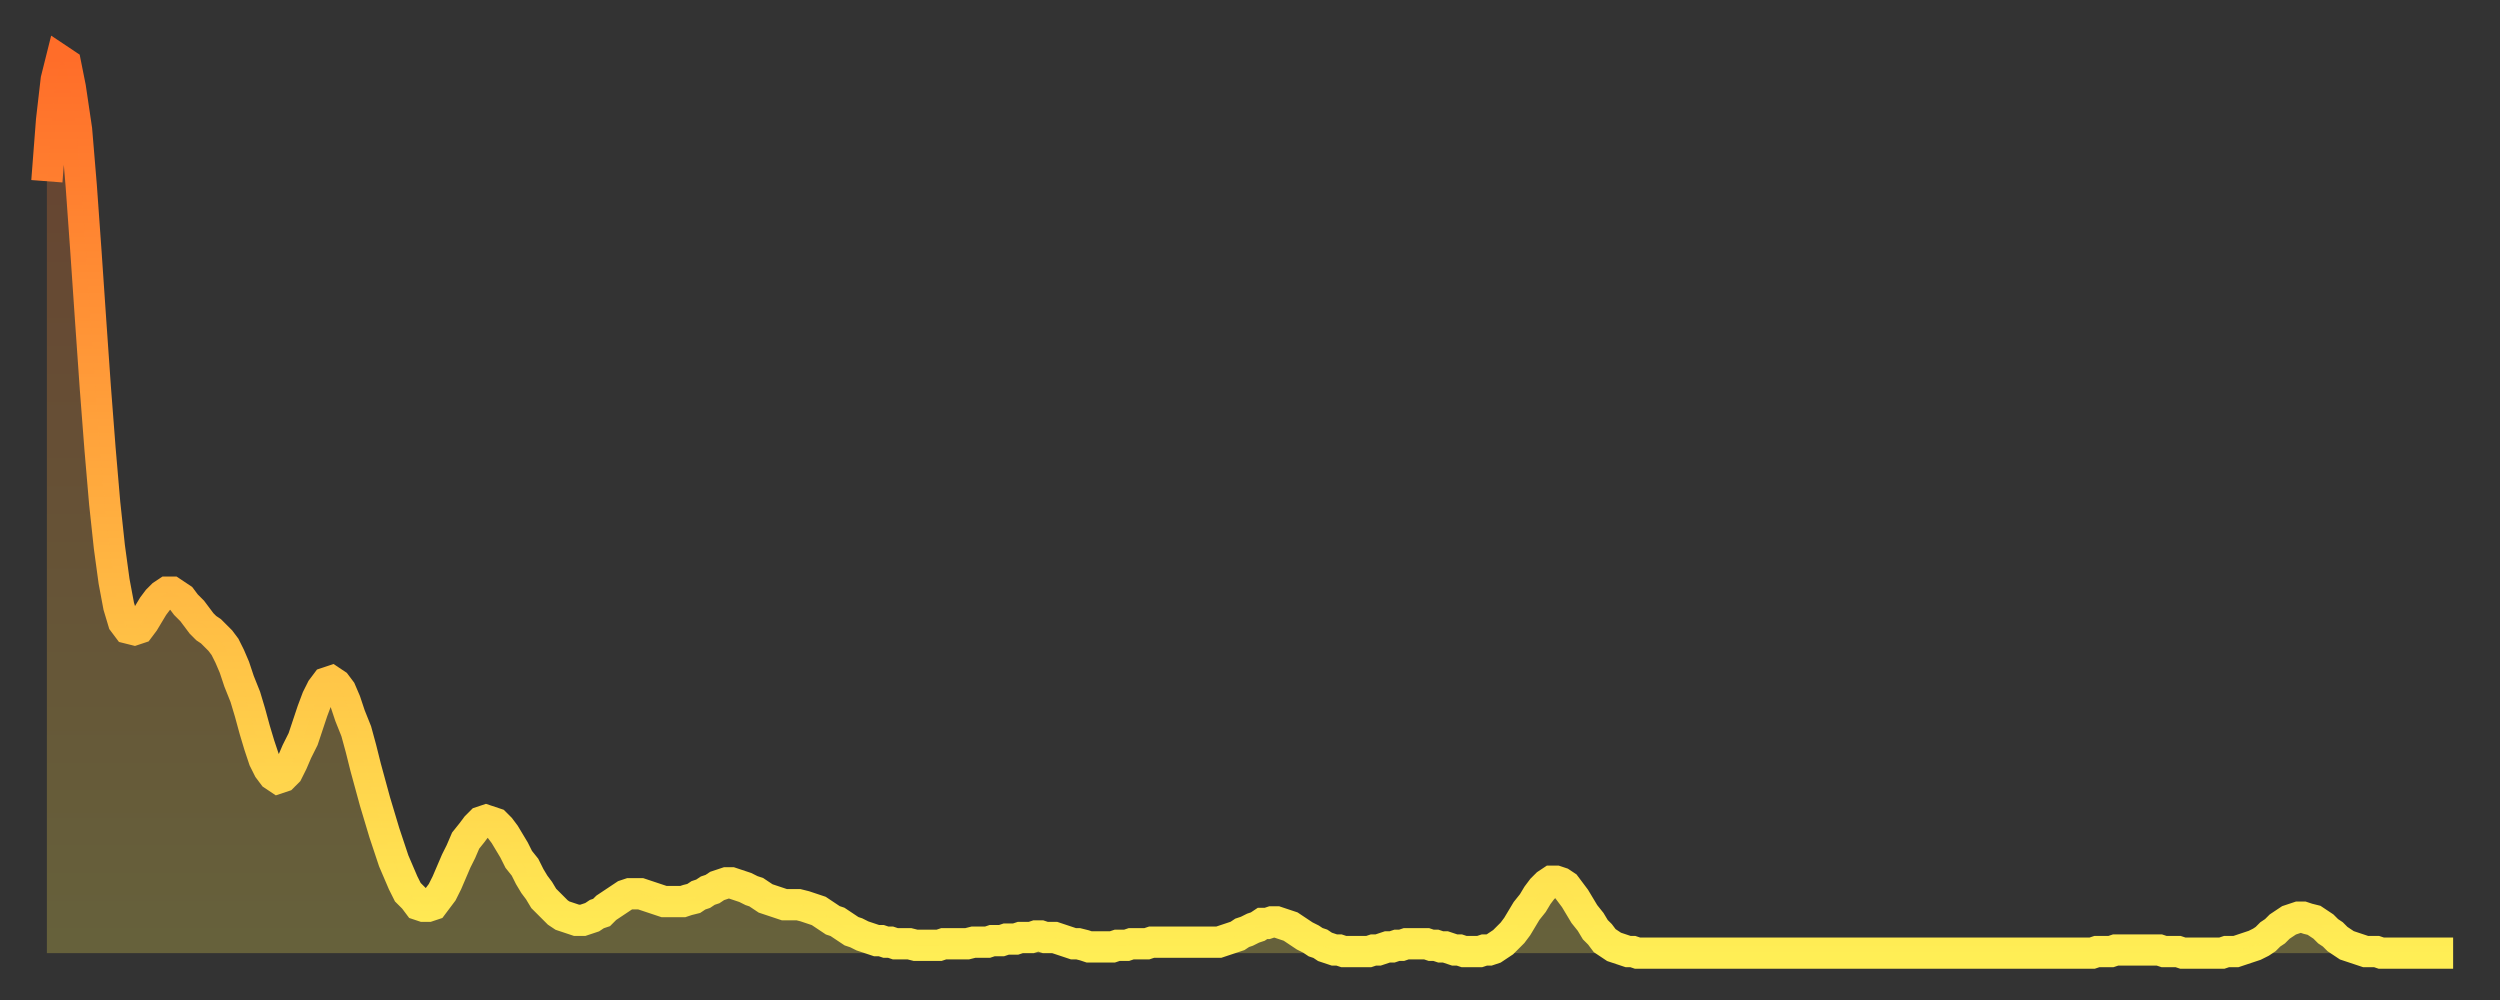
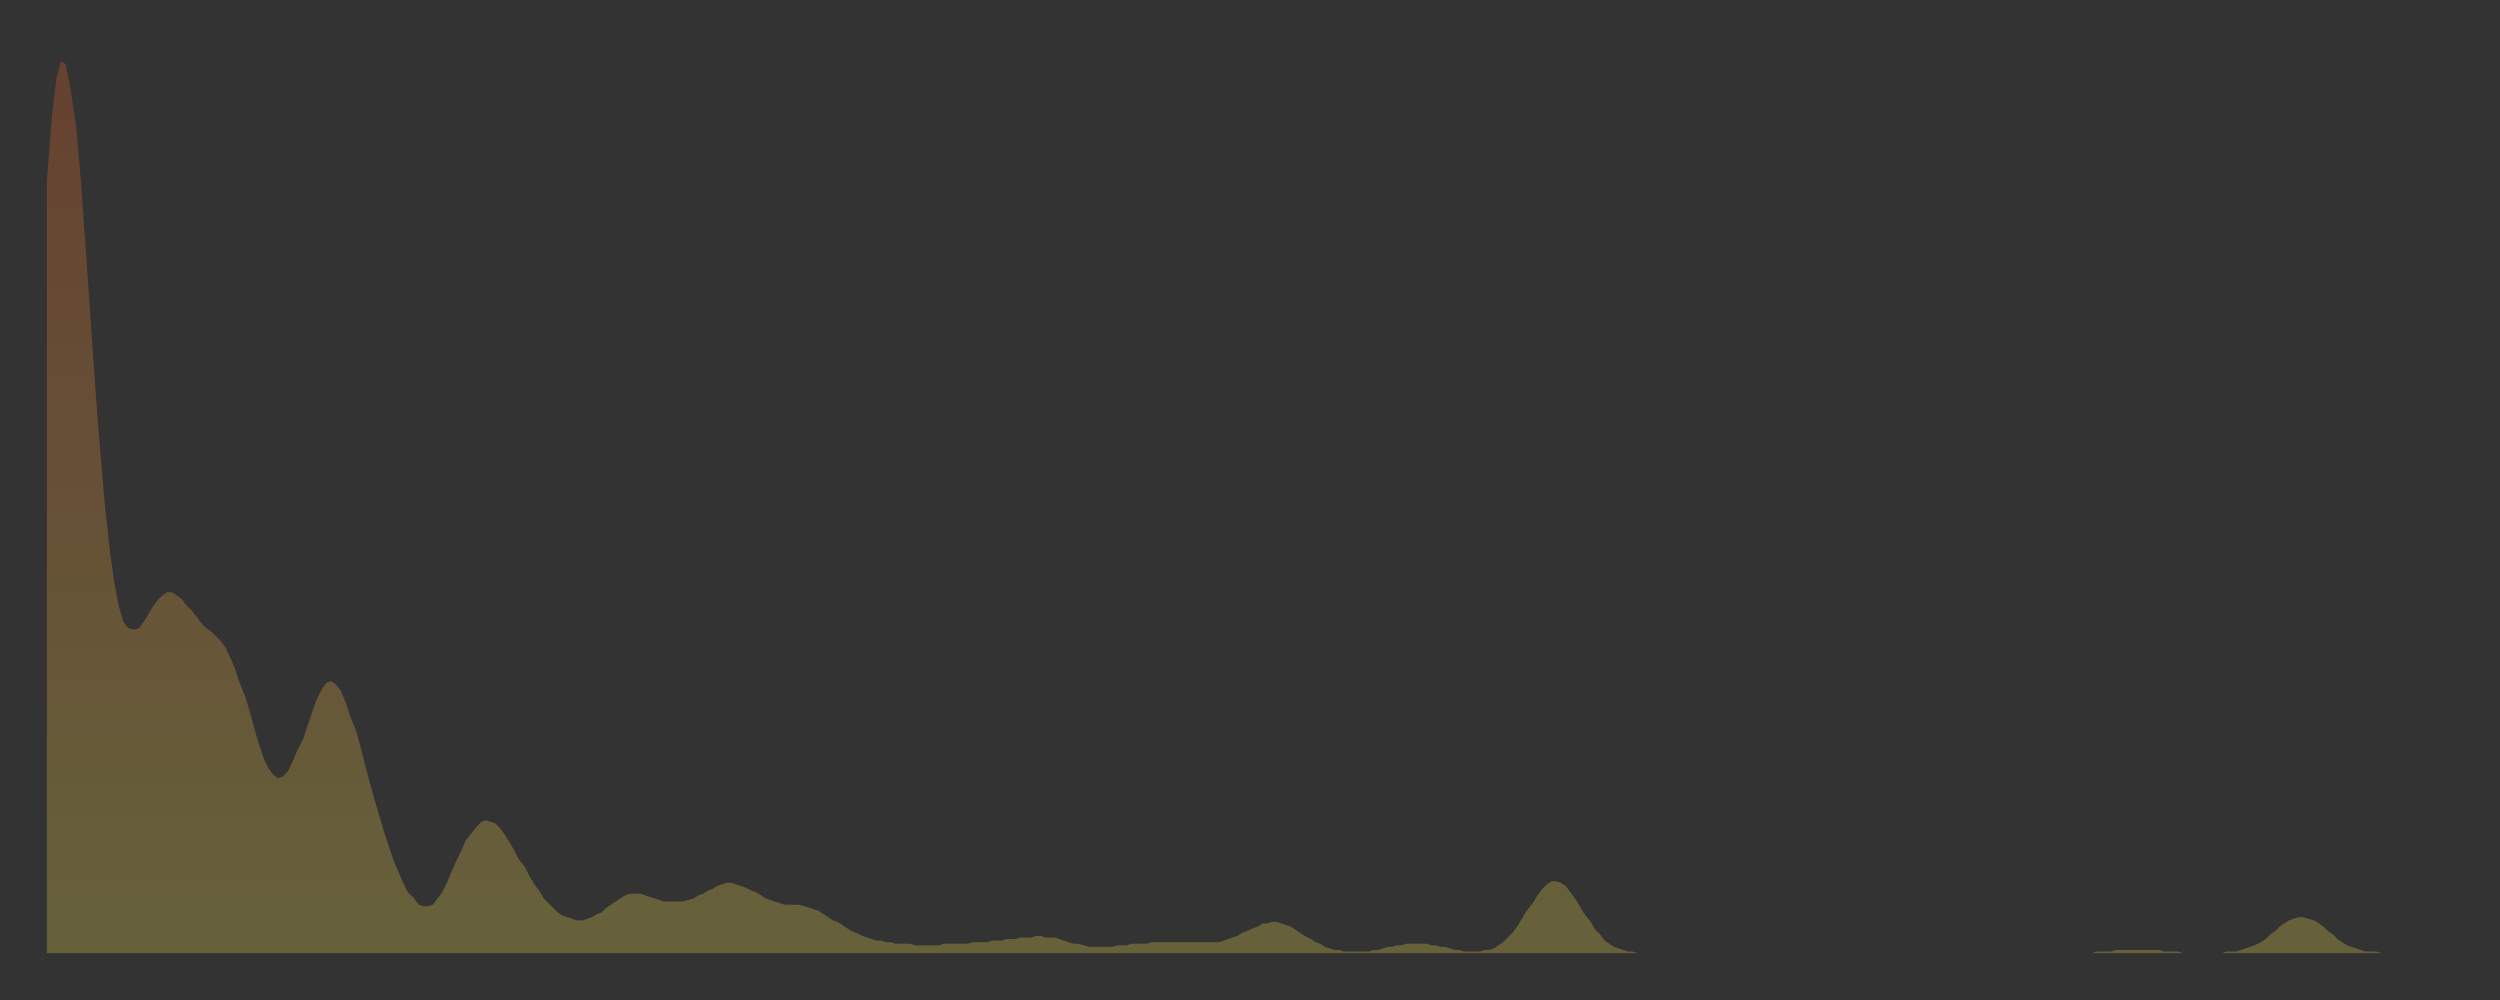
<svg xmlns="http://www.w3.org/2000/svg" baseProfile="full" height="64" version="1.1" width="160">
  <rect width="100%" height="100%" fill="#333333" stroke="none" />
  <defs>
    <linearGradient id="id174130" x1="0" x2="0" y1="0" y2="1">
      <stop offset="0%" stop-color="#ff6d29" />
      <stop offset="50%" stop-color="#ffad3f" />
      <stop offset="100%" stop-color="#ffee55" />
    </linearGradient>
  </defs>
  <g transform="translate(3,3)">
    <g>
-       <path d="M 0.0 8.6 0.3 4.7 0.6 2.1 0.9 0.9 1.2 1.1 1.5 2.6 1.9 5.3 2.2 8.9 2.5 13.1 2.8 17.5 3.1 21.8 3.4 25.7 3.7 29.2 4.0 32.0 4.3 34.2 4.6 35.8 4.9 36.8 5.2 37.2 5.6 37.3 5.9 37.2 6.2 36.8 6.5 36.3 6.8 35.8 7.1 35.4 7.4 35.1 7.7 34.9 8.0 34.9 8.3 35.1 8.6 35.3 8.9 35.7 9.3 36.1 9.6 36.5 9.9 36.9 10.2 37.2 10.5 37.4 10.8 37.7 11.1 38.0 11.4 38.4 11.7 39.0 12.0 39.7 12.3 40.6 12.7 41.6 13.0 42.6 13.3 43.7 13.6 44.7 13.9 45.6 14.2 46.2 14.5 46.6 14.8 46.8 15.1 46.7 15.4 46.4 15.7 45.8 16.0 45.1 16.4 44.3 16.7 43.4 17.0 42.5 17.3 41.7 17.6 41.1 17.9 40.7 18.2 40.6 18.5 40.8 18.8 41.2 19.1 41.9 19.4 42.8 19.8 43.8 20.1 44.9 20.4 46.1 20.7 47.2 21.0 48.3 21.3 49.3 21.6 50.3 21.9 51.2 22.2 52.1 22.5 52.8 22.8 53.5 23.1 54.1 23.5 54.5 23.8 54.9 24.1 55.0 24.4 55.0 24.7 54.9 25.0 54.5 25.3 54.1 25.6 53.5 25.9 52.8 26.2 52.1 26.5 51.5 26.8 50.8 27.2 50.3 27.5 49.9 27.8 49.6 28.1 49.5 28.4 49.6 28.7 49.7 29.0 50.0 29.3 50.4 29.6 50.9 29.9 51.4 30.2 52.0 30.6 52.5 30.9 53.1 31.2 53.6 31.5 54.0 31.8 54.5 32.1 54.8 32.4 55.1 32.7 55.4 33.0 55.6 33.3 55.7 33.6 55.8 33.9 55.9 34.3 55.9 34.6 55.8 34.9 55.7 35.2 55.5 35.5 55.4 35.8 55.1 36.1 54.9 36.4 54.7 36.7 54.5 37.0 54.3 37.3 54.2 37.7 54.2 38.0 54.2 38.3 54.3 38.6 54.4 38.9 54.5 39.2 54.6 39.5 54.7 39.8 54.7 40.1 54.7 40.4 54.7 40.7 54.7 41.0 54.6 41.4 54.5 41.7 54.3 42.0 54.2 42.3 54.0 42.6 53.9 42.9 53.7 43.2 53.6 43.5 53.5 43.8 53.5 44.1 53.6 44.4 53.7 44.7 53.8 45.1 54.0 45.4 54.1 45.7 54.3 46.0 54.5 46.3 54.6 46.6 54.7 46.9 54.8 47.2 54.9 47.5 54.9 47.8 54.9 48.1 54.9 48.5 55.0 48.8 55.1 49.1 55.2 49.4 55.3 49.7 55.5 50.0 55.7 50.3 55.9 50.6 56.0 50.9 56.2 51.2 56.4 51.5 56.6 51.8 56.7 52.2 56.9 52.5 57.0 52.8 57.1 53.1 57.2 53.4 57.2 53.7 57.3 54.0 57.3 54.3 57.4 54.6 57.4 54.9 57.4 55.2 57.4 55.6 57.5 55.9 57.5 56.2 57.5 56.5 57.5 56.8 57.5 57.1 57.5 57.4 57.4 57.7 57.4 58.0 57.4 58.3 57.4 58.6 57.4 58.9 57.4 59.3 57.3 59.6 57.3 59.9 57.3 60.2 57.3 60.5 57.2 60.8 57.2 61.1 57.2 61.4 57.1 61.7 57.1 62.0 57.1 62.3 57.0 62.6 57.0 63.0 57.0 63.3 56.9 63.6 56.9 63.9 57.0 64.2 57.0 64.5 57.0 64.8 57.1 65.1 57.2 65.4 57.3 65.7 57.4 66.0 57.4 66.4 57.5 66.7 57.6 67.0 57.6 67.3 57.6 67.6 57.6 67.9 57.6 68.2 57.6 68.5 57.5 68.8 57.5 69.1 57.5 69.4 57.4 69.7 57.4 70.1 57.4 70.4 57.4 70.7 57.3 71.0 57.3 71.3 57.3 71.6 57.3 71.9 57.3 72.2 57.3 72.5 57.3 72.8 57.3 73.1 57.3 73.5 57.3 73.8 57.3 74.1 57.3 74.4 57.3 74.7 57.3 75.0 57.3 75.3 57.2 75.6 57.1 75.9 57.0 76.2 56.9 76.5 56.7 76.8 56.6 77.2 56.4 77.5 56.3 77.8 56.1 78.1 56.1 78.4 56.0 78.7 56.0 79.0 56.1 79.3 56.2 79.6 56.3 79.9 56.5 80.2 56.7 80.5 56.9 80.9 57.1 81.2 57.3 81.5 57.4 81.8 57.6 82.1 57.7 82.4 57.8 82.7 57.8 83.0 57.9 83.3 57.9 83.6 57.9 83.9 57.9 84.3 57.9 84.6 57.9 84.9 57.8 85.2 57.8 85.5 57.7 85.8 57.6 86.1 57.6 86.4 57.5 86.7 57.5 87.0 57.4 87.3 57.4 87.6 57.4 88.0 57.4 88.3 57.4 88.6 57.5 88.9 57.5 89.2 57.6 89.5 57.6 89.8 57.7 90.1 57.8 90.4 57.8 90.7 57.9 91.0 57.9 91.4 57.9 91.7 57.9 92.0 57.8 92.3 57.8 92.6 57.7 92.9 57.5 93.2 57.3 93.5 57.0 93.8 56.7 94.1 56.3 94.4 55.8 94.7 55.3 95.1 54.8 95.4 54.3 95.7 53.9 96.0 53.6 96.3 53.4 96.6 53.4 96.9 53.5 97.2 53.7 97.5 54.1 97.8 54.5 98.1 55.0 98.4 55.5 98.8 56.0 99.1 56.5 99.4 56.8 99.7 57.2 100.0 57.4 100.3 57.6 100.6 57.7 100.9 57.8 101.2 57.9 101.5 57.9 101.8 58.0 102.2 58.0 102.5 58.0 102.8 58.0 103.1 58.0 103.4 58.0 103.7 58.0 104.0 58.0 104.3 58.0 104.6 58.0 104.9 58.0 105.2 58.0 105.5 58.0 105.9 58.0 106.2 58.0 106.5 58.0 106.8 58.0 107.1 58.0 107.4 58.0 107.7 58.0 108.0 58.0 108.3 58.0 108.6 58.0 108.9 58.0 109.3 58.0 109.6 58.0 109.9 58.0 110.2 58.0 110.5 58.0 110.8 58.0 111.1 58.0 111.4 58.0 111.7 58.0 112.0 58.0 112.3 58.0 112.6 58.0 113.0 58.0 113.3 58.0 113.6 58.0 113.9 58.0 114.2 58.0 114.5 58.0 114.8 58.0 115.1 58.0 115.4 58.0 115.7 58.0 116.0 58.0 116.3 58.0 116.7 58.0 117.0 58.0 117.3 58.0 117.6 58.0 117.9 58.0 118.2 58.0 118.5 58.0 118.8 58.0 119.1 58.0 119.4 58.0 119.7 58.0 120.1 58.0 120.4 58.0 120.7 58.0 121.0 58.0 121.3 58.0 121.6 58.0 121.9 58.0 122.2 58.0 122.5 58.0 122.8 58.0 123.1 58.0 123.4 58.0 123.8 58.0 124.1 58.0 124.4 58.0 124.7 58.0 125.0 58.0 125.3 58.0 125.6 58.0 125.9 58.0 126.2 58.0 126.5 58.0 126.8 58.0 127.2 58.0 127.5 58.0 127.8 58.0 128.1 58.0 128.4 58.0 128.7 58.0 129.0 58.0 129.3 58.0 129.6 58.0 129.9 58.0 130.2 58.0 130.5 58.0 130.9 58.0 131.2 57.9 131.5 57.9 131.8 57.9 132.1 57.9 132.4 57.8 132.7 57.8 133.0 57.8 133.3 57.8 133.6 57.8 133.9 57.8 134.2 57.8 134.6 57.8 134.9 57.8 135.2 57.8 135.5 57.9 135.8 57.9 136.1 57.9 136.4 57.9 136.7 58.0 137.0 58.0 137.3 58.0 137.6 58.0 138.0 58.0 138.3 58.0 138.6 58.0 138.9 58.0 139.2 58.0 139.5 57.9 139.8 57.9 140.1 57.9 140.4 57.8 140.7 57.7 141.0 57.6 141.3 57.5 141.7 57.3 142.0 57.1 142.3 56.8 142.6 56.6 142.9 56.3 143.2 56.1 143.5 55.9 143.8 55.8 144.1 55.7 144.4 55.7 144.7 55.8 145.1 55.9 145.4 56.1 145.7 56.3 146.0 56.6 146.3 56.8 146.6 57.1 146.9 57.3 147.2 57.5 147.5 57.6 147.8 57.7 148.1 57.8 148.4 57.9 148.8 57.9 149.1 57.9 149.4 58.0 149.7 58.0 150.0 58.0 150.3 58.0 150.6 58.0 150.9 58.0 151.2 58.0 151.5 58.0 151.8 58.0 152.1 58.0 152.5 58.0 152.8 58.0 153.1 58.0 153.4 58.0 153.7 58.0 154.0 58.0" fill="none" id="graph-curve" opacity="1" stroke="url(#id174130)" stroke-width="2" />
      <path d="M 0 58 L 0.0 8.6 0.3 4.7 0.6 2.1 0.9 0.9 1.2 1.1 1.5 2.6 1.9 5.3 2.2 8.9 2.5 13.1 2.8 17.5 3.1 21.8 3.4 25.7 3.7 29.2 4.0 32.0 4.3 34.2 4.6 35.8 4.9 36.8 5.2 37.2 5.6 37.3 5.9 37.2 6.2 36.8 6.5 36.3 6.8 35.8 7.1 35.4 7.4 35.1 7.7 34.9 8.0 34.9 8.3 35.1 8.6 35.3 8.9 35.7 9.3 36.1 9.6 36.5 9.9 36.9 10.2 37.2 10.5 37.4 10.8 37.7 11.1 38.0 11.4 38.4 11.7 39.0 12.0 39.7 12.3 40.6 12.7 41.6 13.0 42.6 13.3 43.7 13.6 44.7 13.9 45.6 14.2 46.2 14.5 46.6 14.8 46.8 15.1 46.7 15.4 46.4 15.7 45.8 16.0 45.1 16.4 44.3 16.7 43.4 17.0 42.5 17.3 41.7 17.6 41.1 17.9 40.7 18.2 40.6 18.5 40.8 18.8 41.2 19.1 41.9 19.4 42.8 19.8 43.8 20.1 44.9 20.4 46.1 20.7 47.2 21.0 48.3 21.3 49.3 21.6 50.3 21.9 51.2 22.2 52.1 22.5 52.8 22.8 53.5 23.1 54.1 23.5 54.5 23.8 54.9 24.1 55.0 24.4 55.0 24.7 54.9 25.0 54.5 25.3 54.1 25.6 53.5 25.9 52.8 26.2 52.1 26.5 51.5 26.8 50.8 27.2 50.3 27.5 49.9 27.8 49.6 28.1 49.5 28.4 49.6 28.7 49.7 29.0 50.0 29.3 50.4 29.6 50.9 29.9 51.4 30.2 52.0 30.6 52.5 30.9 53.1 31.2 53.6 31.5 54.0 31.8 54.5 32.1 54.8 32.4 55.1 32.7 55.4 33.0 55.6 33.3 55.7 33.6 55.8 33.9 55.9 34.3 55.9 34.6 55.8 34.9 55.7 35.2 55.5 35.5 55.4 35.8 55.1 36.1 54.9 36.4 54.7 36.7 54.5 37.0 54.3 37.3 54.2 37.7 54.2 38.0 54.2 38.3 54.3 38.6 54.4 38.9 54.5 39.2 54.6 39.5 54.7 39.8 54.7 40.1 54.7 40.4 54.7 40.7 54.7 41.0 54.6 41.4 54.5 41.7 54.3 42.0 54.2 42.3 54.0 42.6 53.9 42.9 53.7 43.2 53.6 43.5 53.5 43.8 53.5 44.1 53.6 44.4 53.7 44.7 53.8 45.1 54.0 45.4 54.1 45.7 54.3 46.0 54.5 46.3 54.6 46.6 54.7 46.9 54.8 47.2 54.9 47.5 54.9 47.8 54.9 48.1 54.9 48.5 55.0 48.8 55.1 49.1 55.2 49.4 55.3 49.7 55.5 50.0 55.7 50.3 55.9 50.6 56.0 50.9 56.2 51.2 56.4 51.5 56.6 51.8 56.7 52.2 56.9 52.5 57.0 52.8 57.1 53.1 57.2 53.4 57.2 53.7 57.3 54.0 57.3 54.3 57.4 54.6 57.4 54.9 57.4 55.2 57.4 55.6 57.5 55.9 57.5 56.2 57.5 56.5 57.5 56.8 57.5 57.1 57.5 57.4 57.4 57.7 57.4 58.0 57.4 58.3 57.4 58.6 57.4 58.9 57.4 59.3 57.3 59.6 57.3 59.9 57.3 60.2 57.3 60.5 57.2 60.8 57.2 61.1 57.2 61.4 57.1 61.7 57.1 62.0 57.1 62.3 57.0 62.6 57.0 63.0 57.0 63.3 56.9 63.6 56.9 63.9 57.0 64.2 57.0 64.5 57.0 64.8 57.1 65.1 57.2 65.4 57.3 65.7 57.4 66.0 57.4 66.4 57.5 66.7 57.6 67.0 57.6 67.3 57.6 67.6 57.6 67.9 57.6 68.2 57.6 68.5 57.5 68.8 57.5 69.1 57.5 69.4 57.4 69.7 57.4 70.1 57.4 70.4 57.4 70.7 57.3 71.0 57.3 71.3 57.3 71.6 57.3 71.9 57.3 72.2 57.3 72.5 57.3 72.8 57.3 73.1 57.3 73.5 57.3 73.8 57.3 74.1 57.3 74.4 57.3 74.7 57.3 75.0 57.3 75.3 57.2 75.6 57.1 75.9 57.0 76.2 56.9 76.5 56.7 76.8 56.6 77.2 56.4 77.5 56.3 77.8 56.1 78.1 56.1 78.4 56.0 78.7 56.0 79.0 56.1 79.3 56.2 79.6 56.3 79.9 56.5 80.2 56.7 80.5 56.9 80.9 57.1 81.2 57.3 81.5 57.4 81.8 57.6 82.1 57.7 82.4 57.8 82.7 57.8 83.0 57.9 83.3 57.9 83.6 57.9 83.9 57.9 84.3 57.9 84.6 57.9 84.9 57.8 85.2 57.8 85.5 57.7 85.8 57.6 86.1 57.6 86.4 57.5 86.7 57.5 87.0 57.4 87.3 57.4 87.6 57.4 88.0 57.4 88.3 57.4 88.6 57.5 88.9 57.5 89.2 57.6 89.5 57.6 89.8 57.7 90.1 57.8 90.4 57.8 90.7 57.9 91.0 57.9 91.4 57.9 91.7 57.9 92.0 57.8 92.3 57.8 92.6 57.7 92.9 57.5 93.2 57.3 93.5 57.0 93.8 56.7 94.1 56.3 94.4 55.8 94.7 55.3 95.1 54.8 95.4 54.3 95.7 53.9 96.0 53.6 96.3 53.4 96.6 53.4 96.9 53.5 97.2 53.7 97.5 54.1 97.8 54.5 98.1 55.0 98.4 55.5 98.8 56.0 99.1 56.5 99.4 56.8 99.7 57.2 100.0 57.4 100.3 57.6 100.6 57.7 100.9 57.8 101.2 57.9 101.5 57.9 101.8 58.0 102.2 58.0 102.5 58.0 102.8 58.0 103.1 58.0 103.4 58.0 103.7 58.0 104.0 58.0 104.3 58.0 104.6 58.0 104.9 58.0 105.2 58.0 105.5 58.0 105.9 58.0 106.2 58.0 106.5 58.0 106.8 58.0 107.1 58.0 107.4 58.0 107.7 58.0 108.0 58.0 108.3 58.0 108.6 58.0 108.9 58.0 109.3 58.0 109.6 58.0 109.9 58.0 110.2 58.0 110.5 58.0 110.8 58.0 111.1 58.0 111.4 58.0 111.7 58.0 112.0 58.0 112.3 58.0 112.6 58.0 113.0 58.0 113.3 58.0 113.6 58.0 113.9 58.0 114.2 58.0 114.5 58.0 114.8 58.0 115.1 58.0 115.4 58.0 115.7 58.0 116.0 58.0 116.3 58.0 116.7 58.0 117.0 58.0 117.3 58.0 117.6 58.0 117.9 58.0 118.2 58.0 118.5 58.0 118.8 58.0 119.1 58.0 119.4 58.0 119.7 58.0 120.1 58.0 120.4 58.0 120.7 58.0 121.0 58.0 121.3 58.0 121.6 58.0 121.9 58.0 122.2 58.0 122.5 58.0 122.8 58.0 123.1 58.0 123.4 58.0 123.8 58.0 124.1 58.0 124.4 58.0 124.7 58.0 125.0 58.0 125.3 58.0 125.6 58.0 125.9 58.0 126.2 58.0 126.5 58.0 126.8 58.0 127.2 58.0 127.5 58.0 127.8 58.0 128.1 58.0 128.4 58.0 128.7 58.0 129.0 58.0 129.3 58.0 129.6 58.0 129.9 58.0 130.2 58.0 130.5 58.0 130.9 58.0 131.2 57.9 131.5 57.9 131.8 57.9 132.1 57.9 132.4 57.8 132.7 57.8 133.0 57.8 133.3 57.8 133.6 57.8 133.9 57.8 134.2 57.8 134.6 57.8 134.9 57.8 135.2 57.8 135.5 57.9 135.8 57.9 136.1 57.9 136.4 57.9 136.7 58.0 137.0 58.0 137.3 58.0 137.6 58.0 138.0 58.0 138.3 58.0 138.6 58.0 138.9 58.0 139.2 58.0 139.5 57.9 139.8 57.9 140.1 57.9 140.4 57.8 140.7 57.7 141.0 57.6 141.3 57.5 141.7 57.3 142.0 57.1 142.3 56.8 142.6 56.6 142.9 56.3 143.2 56.1 143.5 55.9 143.8 55.8 144.1 55.7 144.4 55.7 144.7 55.8 145.1 55.9 145.4 56.1 145.7 56.3 146.0 56.6 146.3 56.8 146.6 57.1 146.9 57.3 147.2 57.5 147.5 57.6 147.8 57.7 148.1 57.8 148.4 57.9 148.8 57.9 149.1 57.9 149.4 58.0 149.7 58.0 150.0 58.0 150.3 58.0 150.6 58.0 150.9 58.0 151.2 58.0 151.5 58.0 151.8 58.0 152.1 58.0 152.5 58.0 152.8 58.0 153.1 58.0 153.4 58.0 153.7 58.0 154.0 58.0 154 58" fill="url(#id174130)" fill-opacity=".25" id="graph-shadow" />
    </g>
  </g>
</svg>